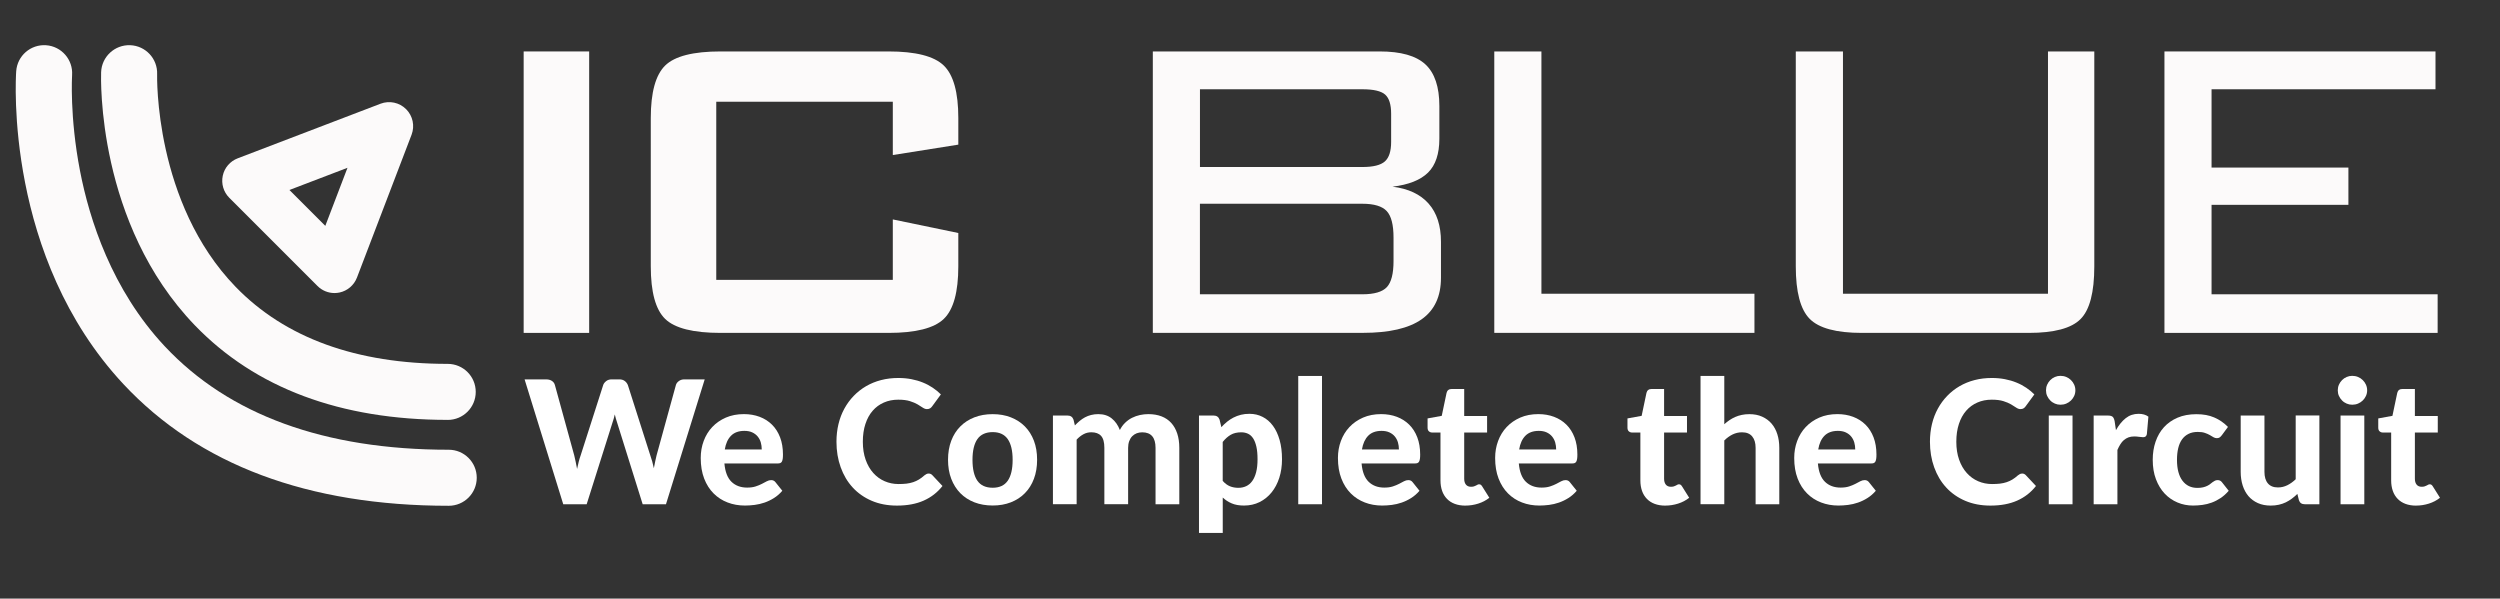
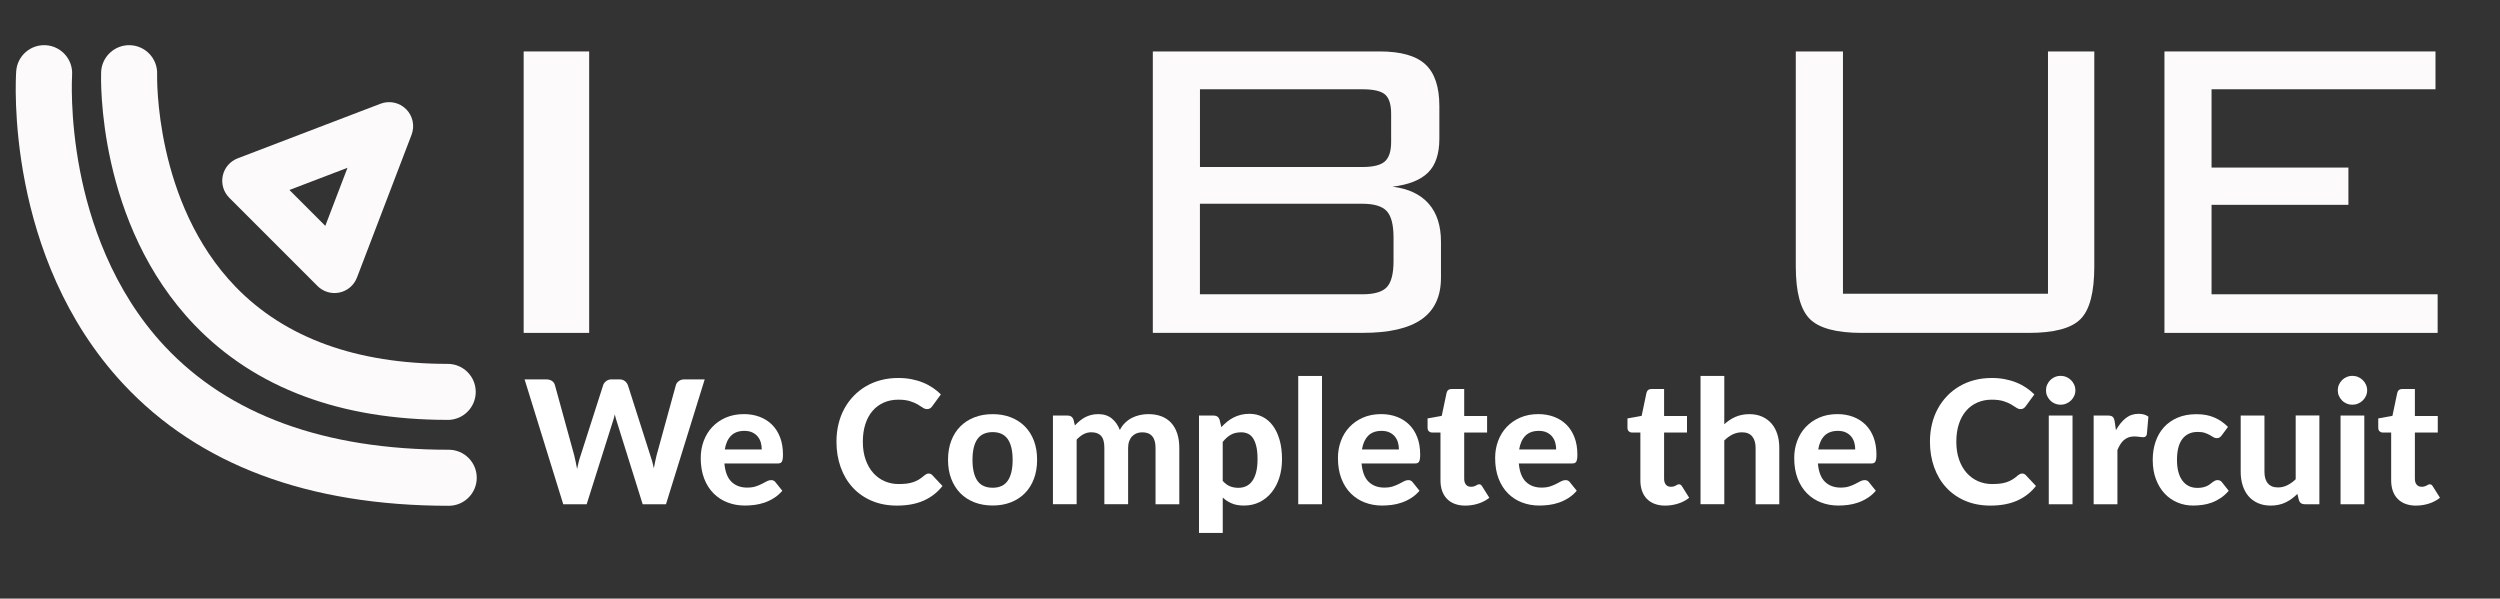
<svg xmlns="http://www.w3.org/2000/svg" id="chips" viewBox="0 0 668.23 160">
  <rect x="0" y="0" width="668.23" height="160" fill="#333333" stroke="none" />
  <defs>
    <style>.cls-1{fill:#fff;}.cls-2{fill:#fcfafa;}</style>
  </defs>
  <g>
    <path class="cls-1" d="M188.36,101.41l-10.35,33.37h-6.23l-6.83-21.83c-.11-.31-.21-.64-.32-1.01s-.21-.76-.3-1.17c-.09,.41-.19,.8-.3,1.17-.11,.37-.21,.71-.32,1.01l-6.9,21.83h-6.26l-10.33-33.37h5.8c.6,0,1.1,.14,1.51,.41,.41,.28,.67,.64,.79,1.1l5.17,18.81c.12,.52,.25,1.08,.38,1.69,.13,.61,.26,1.25,.38,1.92,.14-.69,.28-1.33,.44-1.93,.15-.6,.32-1.16,.51-1.68l6.03-18.81c.12-.38,.39-.73,.79-1.05s.9-.47,1.48-.47h2.02c.6,0,1.08,.14,1.46,.43,.38,.28,.66,.65,.84,1.09l6,18.81c.18,.49,.35,1.02,.51,1.6s.3,1.18,.44,1.83c.12-.64,.24-1.25,.36-1.83,.12-.58,.23-1.11,.36-1.6l5.17-18.81c.11-.4,.37-.75,.78-1.06,.41-.31,.91-.46,1.49-.46h5.43Z" />
    <path class="cls-1" d="M193.63,123.91c.2,2.22,.83,3.85,1.9,4.88,1.07,1.03,2.46,1.54,4.17,1.54,.87,0,1.63-.1,2.27-.31,.64-.21,1.2-.44,1.68-.69,.48-.25,.92-.48,1.31-.69,.39-.21,.78-.31,1.16-.31,.49,0,.87,.18,1.15,.55l1.84,2.3c-.67,.78-1.42,1.43-2.23,1.94-.81,.51-1.66,.92-2.53,1.22s-1.76,.51-2.65,.62c-.89,.11-1.75,.17-2.58,.17-1.66,0-3.2-.27-4.63-.82-1.43-.54-2.68-1.35-3.75-2.42-1.07-1.07-1.91-2.39-2.52-3.97s-.92-3.41-.92-5.5c0-1.61,.26-3.13,.79-4.55,.53-1.43,1.29-2.67,2.29-3.73,1-1.06,2.21-1.9,3.63-2.52,1.43-.62,3.04-.93,4.83-.93,1.52,0,2.92,.24,4.2,.72,1.28,.48,2.38,1.18,3.31,2.1,.93,.92,1.65,2.05,2.16,3.39,.51,1.34,.77,2.87,.77,4.59,0,.48-.02,.87-.07,1.17s-.12,.55-.23,.74c-.11,.18-.25,.31-.44,.38s-.42,.1-.71,.1h-14.21Zm9.98-3.77c0-.66-.09-1.29-.26-1.89s-.46-1.13-.84-1.59c-.38-.46-.87-.82-1.45-1.09-.58-.27-1.28-.4-2.09-.4-1.52,0-2.71,.43-3.56,1.29-.86,.86-1.42,2.09-1.68,3.68h9.89Z" />
    <path class="cls-1" d="M248.21,126.57c.38,0,.71,.14,.97,.41l2.74,2.92c-1.35,1.72-3.02,3.02-5.03,3.91s-4.38,1.33-7.14,1.33c-2.5,0-4.75-.43-6.74-1.28-1.99-.85-3.69-2.04-5.08-3.55-1.4-1.52-2.47-3.32-3.22-5.41-.75-2.08-1.13-4.36-1.13-6.83,0-1.66,.18-3.23,.54-4.73s.89-2.87,1.58-4.13c.69-1.26,1.52-2.39,2.5-3.4,.97-1.01,2.07-1.87,3.3-2.59,1.23-.71,2.56-1.26,4.01-1.63,1.45-.38,2.99-.56,4.63-.56,1.23,0,2.39,.11,3.48,.32s2.12,.51,3.07,.9c.95,.38,1.83,.85,2.63,1.39,.81,.54,1.53,1.14,2.17,1.78l-2.32,3.17c-.14,.2-.31,.38-.53,.53-.22,.15-.51,.23-.87,.23s-.74-.13-1.12-.39c-.38-.26-.84-.55-1.38-.87-.54-.32-1.23-.61-2.05-.87-.82-.26-1.86-.39-3.12-.39-1.4,0-2.68,.25-3.84,.76-1.17,.51-2.17,1.24-3,2.2-.84,.96-1.48,2.13-1.94,3.53s-.69,2.98-.69,4.76,.25,3.39,.75,4.8c.5,1.4,1.18,2.59,2.05,3.55,.87,.97,1.88,1.7,3.04,2.2s2.4,.75,3.71,.75c.78,0,1.49-.04,2.13-.11,.64-.08,1.23-.21,1.77-.39,.54-.18,1.06-.42,1.54-.71,.48-.29,.97-.66,1.46-1.1,.17-.14,.35-.25,.53-.35s.38-.14,.6-.14Z" />
    <path class="cls-1" d="M265.34,110.7c1.78,0,3.4,.28,4.85,.85,1.46,.57,2.71,1.38,3.75,2.43,1.04,1.05,1.85,2.33,2.42,3.83,.57,1.5,.85,3.2,.85,5.08s-.28,3.58-.85,5.09c-.57,1.51-1.37,2.79-2.42,3.85-1.04,1.06-2.29,1.87-3.75,2.44-1.46,.57-3.07,.85-4.85,.85s-3.42-.28-4.89-.85c-1.46-.57-2.72-1.38-3.76-2.44-1.04-1.06-1.85-2.34-2.43-3.85-.58-1.51-.86-3.21-.86-5.09s.29-3.58,.86-5.08c.57-1.5,1.38-2.78,2.43-3.83,1.04-1.05,2.3-1.86,3.76-2.43,1.46-.57,3.09-.85,4.89-.85Zm0,19.67c1.81,0,3.15-.62,4.02-1.87,.87-1.25,1.31-3.11,1.31-5.58s-.44-4.3-1.31-5.55c-.87-1.25-2.22-1.87-4.02-1.87s-3.22,.62-4.09,1.87c-.87,1.25-1.31,3.1-1.31,5.55s.44,4.33,1.31,5.58c.87,1.25,2.24,1.87,4.09,1.87Z" />
    <path class="cls-1" d="M281.44,134.78v-23.71h3.91c.8,0,1.33,.37,1.59,1.1l.37,1.54c.41-.43,.84-.83,1.28-1.2,.44-.37,.91-.69,1.41-.96,.51-.27,1.05-.48,1.64-.63s1.23-.23,1.92-.23c1.46,0,2.66,.39,3.61,1.16,.95,.77,1.67,1.81,2.16,3.09,.38-.75,.85-1.4,1.41-1.94,.56-.54,1.17-.99,1.84-1.32s1.37-.59,2.12-.75c.74-.16,1.49-.24,2.24-.24,1.33,0,2.51,.2,3.54,.6,1.03,.4,1.89,.99,2.59,1.76s1.23,1.72,1.6,2.84,.55,2.39,.55,3.82v15.07h-6.35v-15.07c0-2.77-1.19-4.16-3.56-4.16-.54,0-1.03,.09-1.48,.26-.45,.18-.85,.44-1.2,.79-.34,.35-.61,.79-.8,1.31-.19,.52-.29,1.12-.29,1.79v15.07h-6.35v-15.07c0-1.5-.3-2.57-.89-3.21-.59-.64-1.46-.95-2.61-.95-.74,0-1.43,.17-2.08,.52-.65,.35-1.26,.83-1.83,1.44v17.27h-6.35Z" />
    <path class="cls-1" d="M326.45,114.18c.48-.52,.98-1,1.52-1.44,.54-.44,1.11-.81,1.73-1.13,.61-.31,1.27-.56,1.98-.74,.71-.18,1.47-.26,2.3-.26,1.27,0,2.44,.27,3.51,.82,1.07,.54,1.98,1.33,2.75,2.37s1.36,2.3,1.79,3.81c.43,1.5,.64,3.22,.64,5.15,0,1.78-.24,3.42-.72,4.93-.48,1.51-1.17,2.82-2.06,3.92-.89,1.1-1.96,1.97-3.21,2.59-1.25,.62-2.64,.93-4.17,.93-1.29,0-2.38-.19-3.28-.58-.9-.38-1.7-.9-2.4-1.56v9.45h-6.35v-31.37h3.91c.8,0,1.33,.37,1.59,1.1l.48,2Zm.37,14.35c.6,.69,1.25,1.17,1.94,1.45,.7,.28,1.44,.41,2.24,.41s1.46-.15,2.09-.44c.63-.29,1.17-.75,1.62-1.37,.45-.62,.8-1.42,1.05-2.38,.25-.97,.37-2.12,.37-3.45s-.1-2.44-.31-3.36-.5-1.66-.87-2.23c-.38-.57-.83-.98-1.37-1.23s-1.13-.38-1.79-.38c-1.12,0-2.06,.22-2.82,.66-.76,.44-1.48,1.08-2.15,1.92v10.4Z" />
    <path class="cls-1" d="M353.36,100.49v34.29h-6.35v-34.29h6.35Z" />
    <path class="cls-1" d="M363.94,123.91c.2,2.22,.83,3.85,1.9,4.88s2.46,1.54,4.17,1.54c.87,0,1.63-.1,2.27-.31,.64-.21,1.2-.44,1.68-.69s.92-.48,1.31-.69c.39-.21,.78-.31,1.16-.31,.49,0,.87,.18,1.15,.55l1.84,2.3c-.67,.78-1.42,1.43-2.23,1.94-.81,.51-1.66,.92-2.53,1.22s-1.76,.51-2.64,.62c-.89,.11-1.75,.17-2.58,.17-1.66,0-3.2-.27-4.63-.82s-2.68-1.35-3.75-2.42c-1.07-1.07-1.91-2.39-2.52-3.97s-.92-3.41-.92-5.5c0-1.61,.26-3.13,.79-4.55,.53-1.43,1.29-2.67,2.29-3.73,1-1.06,2.21-1.9,3.63-2.52,1.43-.62,3.04-.93,4.83-.93,1.52,0,2.92,.24,4.2,.72,1.28,.48,2.38,1.18,3.31,2.1s1.65,2.05,2.16,3.39,.77,2.87,.77,4.59c0,.48-.02,.87-.07,1.17s-.12,.55-.23,.74c-.11,.18-.25,.31-.44,.38-.18,.07-.42,.1-.71,.1h-14.21Zm9.98-3.77c0-.66-.09-1.29-.26-1.89-.18-.6-.46-1.13-.84-1.59s-.87-.82-1.45-1.09c-.58-.27-1.28-.4-2.09-.4-1.52,0-2.71,.43-3.56,1.29s-1.42,2.09-1.68,3.68h9.89Z" />
    <path class="cls-1" d="M391.7,135.15c-1.07,0-2.02-.16-2.85-.47s-1.53-.76-2.09-1.35c-.57-.58-1-1.29-1.29-2.12-.29-.83-.44-1.76-.44-2.81v-12.79h-2.23c-.34,0-.62-.11-.86-.32-.24-.21-.36-.54-.36-.97v-2.48l3.79-.69,1.29-6.14c.17-.69,.64-1.04,1.4-1.04h3.31v7.22h6.12v4.42h-6.12v12.37c0,.66,.16,1.18,.47,1.56,.31,.38,.76,.57,1.35,.57,.31,0,.57-.03,.78-.1,.21-.07,.4-.15,.55-.23s.29-.16,.43-.23c.13-.07,.26-.1,.4-.1,.18,0,.34,.04,.46,.13,.12,.08,.25,.23,.37,.43l1.91,3.04c-.87,.69-1.86,1.21-2.97,1.56-1.1,.35-2.25,.53-3.43,.53Z" />
    <path class="cls-1" d="M405.97,123.91c.2,2.22,.83,3.85,1.9,4.88,1.07,1.03,2.46,1.54,4.17,1.54,.87,0,1.63-.1,2.27-.31s1.2-.44,1.68-.69c.48-.25,.92-.48,1.31-.69s.78-.31,1.16-.31c.49,0,.87,.18,1.15,.55l1.84,2.3c-.67,.78-1.42,1.43-2.23,1.94-.81,.51-1.66,.92-2.53,1.22s-1.76,.51-2.65,.62c-.89,.11-1.75,.17-2.58,.17-1.66,0-3.2-.27-4.63-.82-1.43-.54-2.68-1.35-3.75-2.42-1.07-1.07-1.91-2.39-2.52-3.97s-.92-3.41-.92-5.5c0-1.61,.26-3.13,.79-4.55,.53-1.43,1.29-2.67,2.29-3.73,1-1.06,2.21-1.9,3.63-2.52s3.04-.93,4.83-.93c1.52,0,2.92,.24,4.2,.72s2.38,1.18,3.31,2.1c.93,.92,1.65,2.05,2.16,3.39,.51,1.34,.77,2.87,.77,4.59,0,.48-.02,.87-.07,1.17s-.12,.55-.23,.74c-.11,.18-.25,.31-.44,.38-.18,.07-.42,.1-.71,.1h-14.21Zm9.98-3.77c0-.66-.09-1.29-.26-1.89-.18-.6-.46-1.13-.84-1.59-.38-.46-.87-.82-1.45-1.09-.58-.27-1.28-.4-2.09-.4-1.52,0-2.71,.43-3.57,1.29-.86,.86-1.42,2.09-1.68,3.68h9.89Z" />
    <path class="cls-1" d="M445.13,135.15c-1.07,0-2.02-.16-2.85-.47s-1.53-.76-2.09-1.35c-.57-.58-1-1.29-1.29-2.12-.29-.83-.44-1.76-.44-2.81v-12.79h-2.23c-.34,0-.62-.11-.86-.32-.24-.21-.36-.54-.36-.97v-2.48l3.79-.69,1.29-6.14c.17-.69,.64-1.04,1.4-1.04h3.31v7.22h6.12v4.42h-6.12v12.37c0,.66,.16,1.18,.47,1.56,.31,.38,.76,.57,1.35,.57,.31,0,.57-.03,.78-.1,.21-.07,.4-.15,.55-.23,.15-.08,.29-.16,.42-.23,.13-.07,.26-.1,.4-.1,.18,0,.34,.04,.46,.13,.12,.08,.25,.23,.37,.43l1.91,3.04c-.87,.69-1.86,1.21-2.97,1.56-1.1,.35-2.25,.53-3.43,.53Z" />
    <path class="cls-1" d="M460.89,113.39c.44-.4,.91-.76,1.39-1.09,.48-.33,1-.61,1.54-.85,.54-.24,1.13-.42,1.75-.55,.62-.13,1.29-.2,2.01-.2,1.29,0,2.43,.22,3.43,.67,1,.45,1.84,1.07,2.52,1.86,.68,.8,1.2,1.75,1.54,2.85,.35,1.1,.52,2.32,.52,3.63v15.07h-6.33v-15.07c0-1.32-.31-2.34-.92-3.07-.61-.73-1.52-1.09-2.71-1.09-.89,0-1.72,.19-2.51,.57-.78,.38-1.53,.92-2.23,1.61v17.04h-6.35v-34.29h6.35v12.9Z" />
    <path class="cls-1" d="M485.91,123.91c.2,2.22,.83,3.85,1.9,4.88,1.07,1.03,2.46,1.54,4.17,1.54,.87,0,1.63-.1,2.27-.31s1.2-.44,1.68-.69c.48-.25,.92-.48,1.31-.69s.78-.31,1.16-.31c.49,0,.87,.18,1.15,.55l1.84,2.3c-.67,.78-1.42,1.43-2.23,1.94-.81,.51-1.66,.92-2.53,1.22s-1.76,.51-2.65,.62c-.89,.11-1.75,.17-2.58,.17-1.66,0-3.2-.27-4.63-.82-1.43-.54-2.68-1.35-3.75-2.42-1.07-1.07-1.91-2.39-2.52-3.97s-.92-3.41-.92-5.5c0-1.61,.26-3.13,.79-4.55,.53-1.43,1.29-2.67,2.29-3.73,1-1.06,2.21-1.9,3.63-2.52s3.04-.93,4.83-.93c1.52,0,2.92,.24,4.2,.72s2.38,1.18,3.31,2.1c.93,.92,1.65,2.05,2.16,3.39,.51,1.34,.77,2.87,.77,4.59,0,.48-.02,.87-.07,1.17s-.12,.55-.23,.74c-.11,.18-.25,.31-.44,.38-.18,.07-.42,.1-.71,.1h-14.21Zm9.98-3.77c0-.66-.09-1.29-.26-1.89-.18-.6-.46-1.13-.84-1.59-.38-.46-.87-.82-1.45-1.09-.58-.27-1.28-.4-2.09-.4-1.52,0-2.71,.43-3.57,1.29-.86,.86-1.42,2.09-1.68,3.68h9.89Z" />
    <path class="cls-1" d="M540.49,126.57c.38,0,.71,.14,.97,.41l2.74,2.92c-1.35,1.72-3.02,3.02-5.03,3.91s-4.38,1.33-7.14,1.33c-2.5,0-4.75-.43-6.74-1.28-1.99-.85-3.69-2.04-5.08-3.55-1.4-1.52-2.47-3.32-3.22-5.41-.75-2.08-1.13-4.36-1.13-6.83,0-1.66,.18-3.23,.54-4.73s.89-2.87,1.58-4.13c.69-1.26,1.52-2.39,2.5-3.4,.97-1.01,2.07-1.87,3.3-2.59,1.23-.71,2.56-1.26,4.01-1.63,1.45-.38,2.99-.56,4.63-.56,1.23,0,2.39,.11,3.48,.32,1.1,.21,2.12,.51,3.07,.9,.95,.38,1.83,.85,2.63,1.39,.8,.54,1.53,1.14,2.17,1.78l-2.32,3.17c-.14,.2-.31,.38-.53,.53s-.51,.23-.87,.23-.74-.13-1.12-.39c-.38-.26-.84-.55-1.38-.87-.54-.32-1.23-.61-2.05-.87-.82-.26-1.86-.39-3.12-.39-1.4,0-2.68,.25-3.84,.76-1.17,.51-2.17,1.24-3,2.2-.84,.96-1.48,2.13-1.94,3.53s-.69,2.98-.69,4.76,.25,3.39,.75,4.8,1.18,2.59,2.05,3.55c.87,.97,1.88,1.7,3.04,2.2,1.16,.5,2.4,.75,3.71,.75,.78,0,1.49-.04,2.13-.11,.64-.08,1.23-.21,1.77-.39,.54-.18,1.06-.42,1.54-.71s.97-.66,1.46-1.1c.17-.14,.35-.25,.53-.35,.18-.09,.38-.14,.6-.14Z" />
    <path class="cls-1" d="M554.73,104.33c0,.54-.11,1.04-.32,1.5s-.5,.87-.86,1.22c-.36,.35-.78,.63-1.26,.83-.48,.2-1,.3-1.55,.3-.52,0-1.02-.1-1.48-.3s-.88-.47-1.23-.83c-.35-.35-.63-.76-.84-1.22s-.31-.96-.31-1.5,.1-1.04,.31-1.51c.21-.47,.49-.88,.84-1.23,.35-.35,.76-.63,1.23-.83s.96-.3,1.48-.3c.55,0,1.07,.1,1.55,.3,.48,.2,.9,.47,1.26,.83,.36,.35,.65,.76,.86,1.23,.21,.47,.32,.97,.32,1.51Zm-.76,6.74v23.71h-6.35v-23.71h6.35Z" />
    <path class="cls-1" d="M565.58,114.98c.75-1.35,1.62-2.42,2.6-3.2s2.13-1.17,3.45-1.17c1.07,0,1.95,.25,2.62,.76l-.41,4.69c-.08,.31-.2,.52-.36,.63-.16,.12-.38,.17-.66,.17-.25,0-.6-.03-1.06-.1s-.89-.1-1.29-.1c-.58,0-1.1,.08-1.55,.25-.45,.17-.85,.41-1.21,.71s-.67,.68-.95,1.13c-.28,.45-.55,.95-.79,1.52v14.51h-6.35v-23.71h3.75c.64,0,1.09,.12,1.33,.34,.25,.23,.42,.63,.53,1.2l.35,2.37Z" />
    <path class="cls-1" d="M593.85,116.36c-.18,.25-.37,.43-.55,.56-.18,.13-.45,.2-.78,.2-.31,0-.6-.09-.89-.26-.28-.18-.61-.37-.98-.58-.37-.21-.8-.4-1.31-.57-.51-.18-1.13-.26-1.89-.26-.95,0-1.78,.17-2.47,.52-.7,.34-1.28,.84-1.74,1.48-.46,.64-.8,1.43-1.02,2.35-.22,.92-.33,1.96-.33,3.11,0,2.42,.49,4.28,1.46,5.57,.97,1.29,2.3,1.93,3.99,1.93,.58,0,1.08-.05,1.51-.15,.42-.1,.79-.23,1.1-.38s.59-.32,.82-.51c.23-.18,.45-.35,.66-.51s.41-.28,.62-.38,.44-.15,.7-.15c.49,0,.87,.18,1.15,.55l1.82,2.3c-.67,.78-1.4,1.43-2.16,1.94-.77,.51-1.56,.92-2.38,1.22s-1.65,.51-2.5,.62c-.84,.11-1.68,.17-2.51,.17-1.46,0-2.84-.27-4.14-.82-1.3-.54-2.45-1.34-3.43-2.38-.98-1.04-1.76-2.32-2.33-3.84-.58-1.52-.86-3.25-.86-5.2,0-1.73,.25-3.34,.76-4.83,.51-1.49,1.25-2.78,2.23-3.86s2.2-1.94,3.65-2.56,3.12-.93,5.03-.93,3.4,.29,4.76,.87c1.37,.58,2.59,1.43,3.68,2.53l-1.66,2.25Z" />
    <path class="cls-1" d="M619.95,111.07v23.71h-3.91c-.81,0-1.33-.37-1.56-1.1l-.41-1.66c-.47,.46-.96,.88-1.47,1.26-.51,.38-1.05,.71-1.62,.99-.57,.28-1.2,.49-1.86,.64-.67,.15-1.39,.23-2.17,.23-1.29,0-2.44-.22-3.44-.67s-1.84-1.07-2.52-1.86c-.67-.8-1.19-1.75-1.54-2.85-.35-1.1-.53-2.32-.53-3.63v-15.06h6.35v15.06c0,1.32,.3,2.34,.91,3.07s1.51,1.09,2.7,1.09c.89,0,1.72-.2,2.51-.59,.78-.39,1.53-.92,2.23-1.6v-17.04h6.35Z" />
    <path class="cls-1" d="M632.72,104.33c0,.54-.11,1.04-.32,1.5s-.5,.87-.86,1.22c-.36,.35-.78,.63-1.26,.83-.48,.2-1,.3-1.55,.3-.52,0-1.02-.1-1.48-.3s-.88-.47-1.23-.83c-.35-.35-.63-.76-.84-1.22s-.31-.96-.31-1.5,.1-1.04,.31-1.51c.21-.47,.49-.88,.84-1.23s.76-.63,1.23-.83,.96-.3,1.48-.3c.55,0,1.07,.1,1.55,.3,.48,.2,.9,.47,1.26,.83,.36,.35,.65,.76,.86,1.23,.21,.47,.32,.97,.32,1.51Zm-.76,6.74v23.71h-6.35v-23.71h6.35Z" />
    <path class="cls-1" d="M645.81,135.15c-1.07,0-2.02-.16-2.85-.47s-1.53-.76-2.09-1.35c-.57-.58-1-1.29-1.29-2.12-.29-.83-.44-1.76-.44-2.81v-12.79h-2.23c-.34,0-.62-.11-.86-.32-.24-.21-.36-.54-.36-.97v-2.48l3.79-.69,1.29-6.14c.17-.69,.64-1.04,1.4-1.04h3.31v7.22h6.12v4.42h-6.12v12.37c0,.66,.16,1.18,.47,1.56,.31,.38,.76,.57,1.34,.57,.31,0,.57-.03,.78-.1,.21-.07,.4-.15,.55-.23s.29-.16,.43-.23c.13-.07,.26-.1,.4-.1,.18,0,.34,.04,.46,.13,.12,.08,.25,.23,.37,.43l1.91,3.04c-.87,.69-1.86,1.21-2.97,1.56-1.1,.35-2.25,.53-3.43,.53Z" />
  </g>
  <g>
    <path class="cls-2" d="M89.41,78.33c-1.68,0-3.32-.66-4.54-1.88l-23.59-23.59c-1.54-1.54-2.19-3.75-1.74-5.88,.45-2.13,1.95-3.88,3.99-4.66l38.19-14.6c2.37-.9,5.04-.33,6.83,1.46,1.79,1.79,2.36,4.47,1.46,6.83l-14.6,38.19c-.78,2.03-2.53,3.53-4.66,3.99-.45,.09-.89,.14-1.34,.14Zm-12.05-27.55l9.59,9.59,5.93-15.52-15.52,5.93Z" />
    <path class="cls-2" d="M119.95,135.19c-37.57,0-66.83-10.95-86.98-32.54C1.27,68.66,4.19,21.05,4.33,19.04c.29-4.13,3.86-7.23,7.99-6.95,4.12,.29,7.23,3.86,6.95,7.98h0c0,.11-.69,11.08,2.11,25.56,2.52,13.06,8.5,31.8,22.63,46.9,17.19,18.37,42.74,27.68,75.93,27.68,4.14,0,7.49,3.35,7.49,7.49s-3.35,7.49-7.49,7.49Z" />
    <path class="cls-2" d="M119.66,112.23c-28.66,0-51.39-8.5-67.56-25.26C25.87,59.76,26.97,20.93,27.03,19.29c.15-4.13,3.64-7.36,7.76-7.21,4.13,.15,7.36,3.62,7.21,7.75-.01,.48-.8,34.35,20.98,56.84,13.23,13.66,32.3,20.59,56.69,20.59,4.14,0,7.49,3.35,7.49,7.49s-3.35,7.49-7.49,7.49Z" />
  </g>
  <g>
    <path class="cls-2" d="M139.97,88.98V13.75h17.51V88.98h-17.51Z" />
-     <path class="cls-2" d="M238.64,27.2h-47.19v47.61h47.19v-16.16l17.51,3.63v8.9c0,6.88-1.29,11.57-3.88,14.06-2.59,2.49-7.51,3.74-14.77,3.74h-44.91c-7.31,0-12.24-1.25-14.8-3.74-2.56-2.49-3.84-7.18-3.84-14.06V31.54c0-6.83,1.28-11.5,3.84-14.02,2.56-2.51,7.5-3.77,14.8-3.77h44.91c7.26,0,12.18,1.26,14.77,3.77,2.59,2.52,3.88,7.19,3.88,14.02v7.12l-17.51,2.78v-14.23Z" />
    <path class="cls-2" d="M308.14,88.98V13.75h60.64c5.65,0,9.72,1.15,12.21,3.45,2.49,2.3,3.74,6.01,3.74,11.14v8.75c0,4.03-1.01,7.05-3.02,9.04-2.02,1.99-5.18,3.25-9.5,3.77,4.22,.52,7.44,2.03,9.64,4.52,2.21,2.49,3.31,5.9,3.31,10.21v9.61c0,4.98-1.72,8.68-5.16,11.1-3.44,2.42-8.67,3.63-15.69,3.63h-56.15Zm63.7-51.03v-7.54c0-2.47-.53-4.18-1.6-5.13-1.07-.95-3.1-1.42-6.08-1.42h-43.42v20.78h43.42c2.89,0,4.9-.5,6.01-1.5,1.11-.99,1.67-2.73,1.67-5.19Zm.64,31.81v-6.26c0-3.42-.61-5.78-1.82-7.08-1.21-1.3-3.38-1.96-6.51-1.96h-43.42v24.2h43.42c3.18,0,5.36-.64,6.55-1.92,1.19-1.28,1.78-3.6,1.78-6.97Z" />
-     <path class="cls-2" d="M399.41,88.98V13.75h12.6V78.52h56.94v10.46h-69.54Z" />
    <path class="cls-2" d="M492.61,13.75V78.52h54.8V13.75h12.38v57.44c0,6.93-1.22,11.63-3.67,14.09-2.44,2.47-7.06,3.7-13.84,3.7h-44.63c-6.83,0-11.48-1.26-13.95-3.77-2.47-2.51-3.7-7.19-3.7-14.02V13.75h12.6Z" />
    <path class="cls-2" d="M578.54,88.98V13.75h72.45v10.11h-59.86v20.93h36.58v9.96h-36.58v23.91h60.43v10.32h-73.02Z" />
  </g>
</svg>